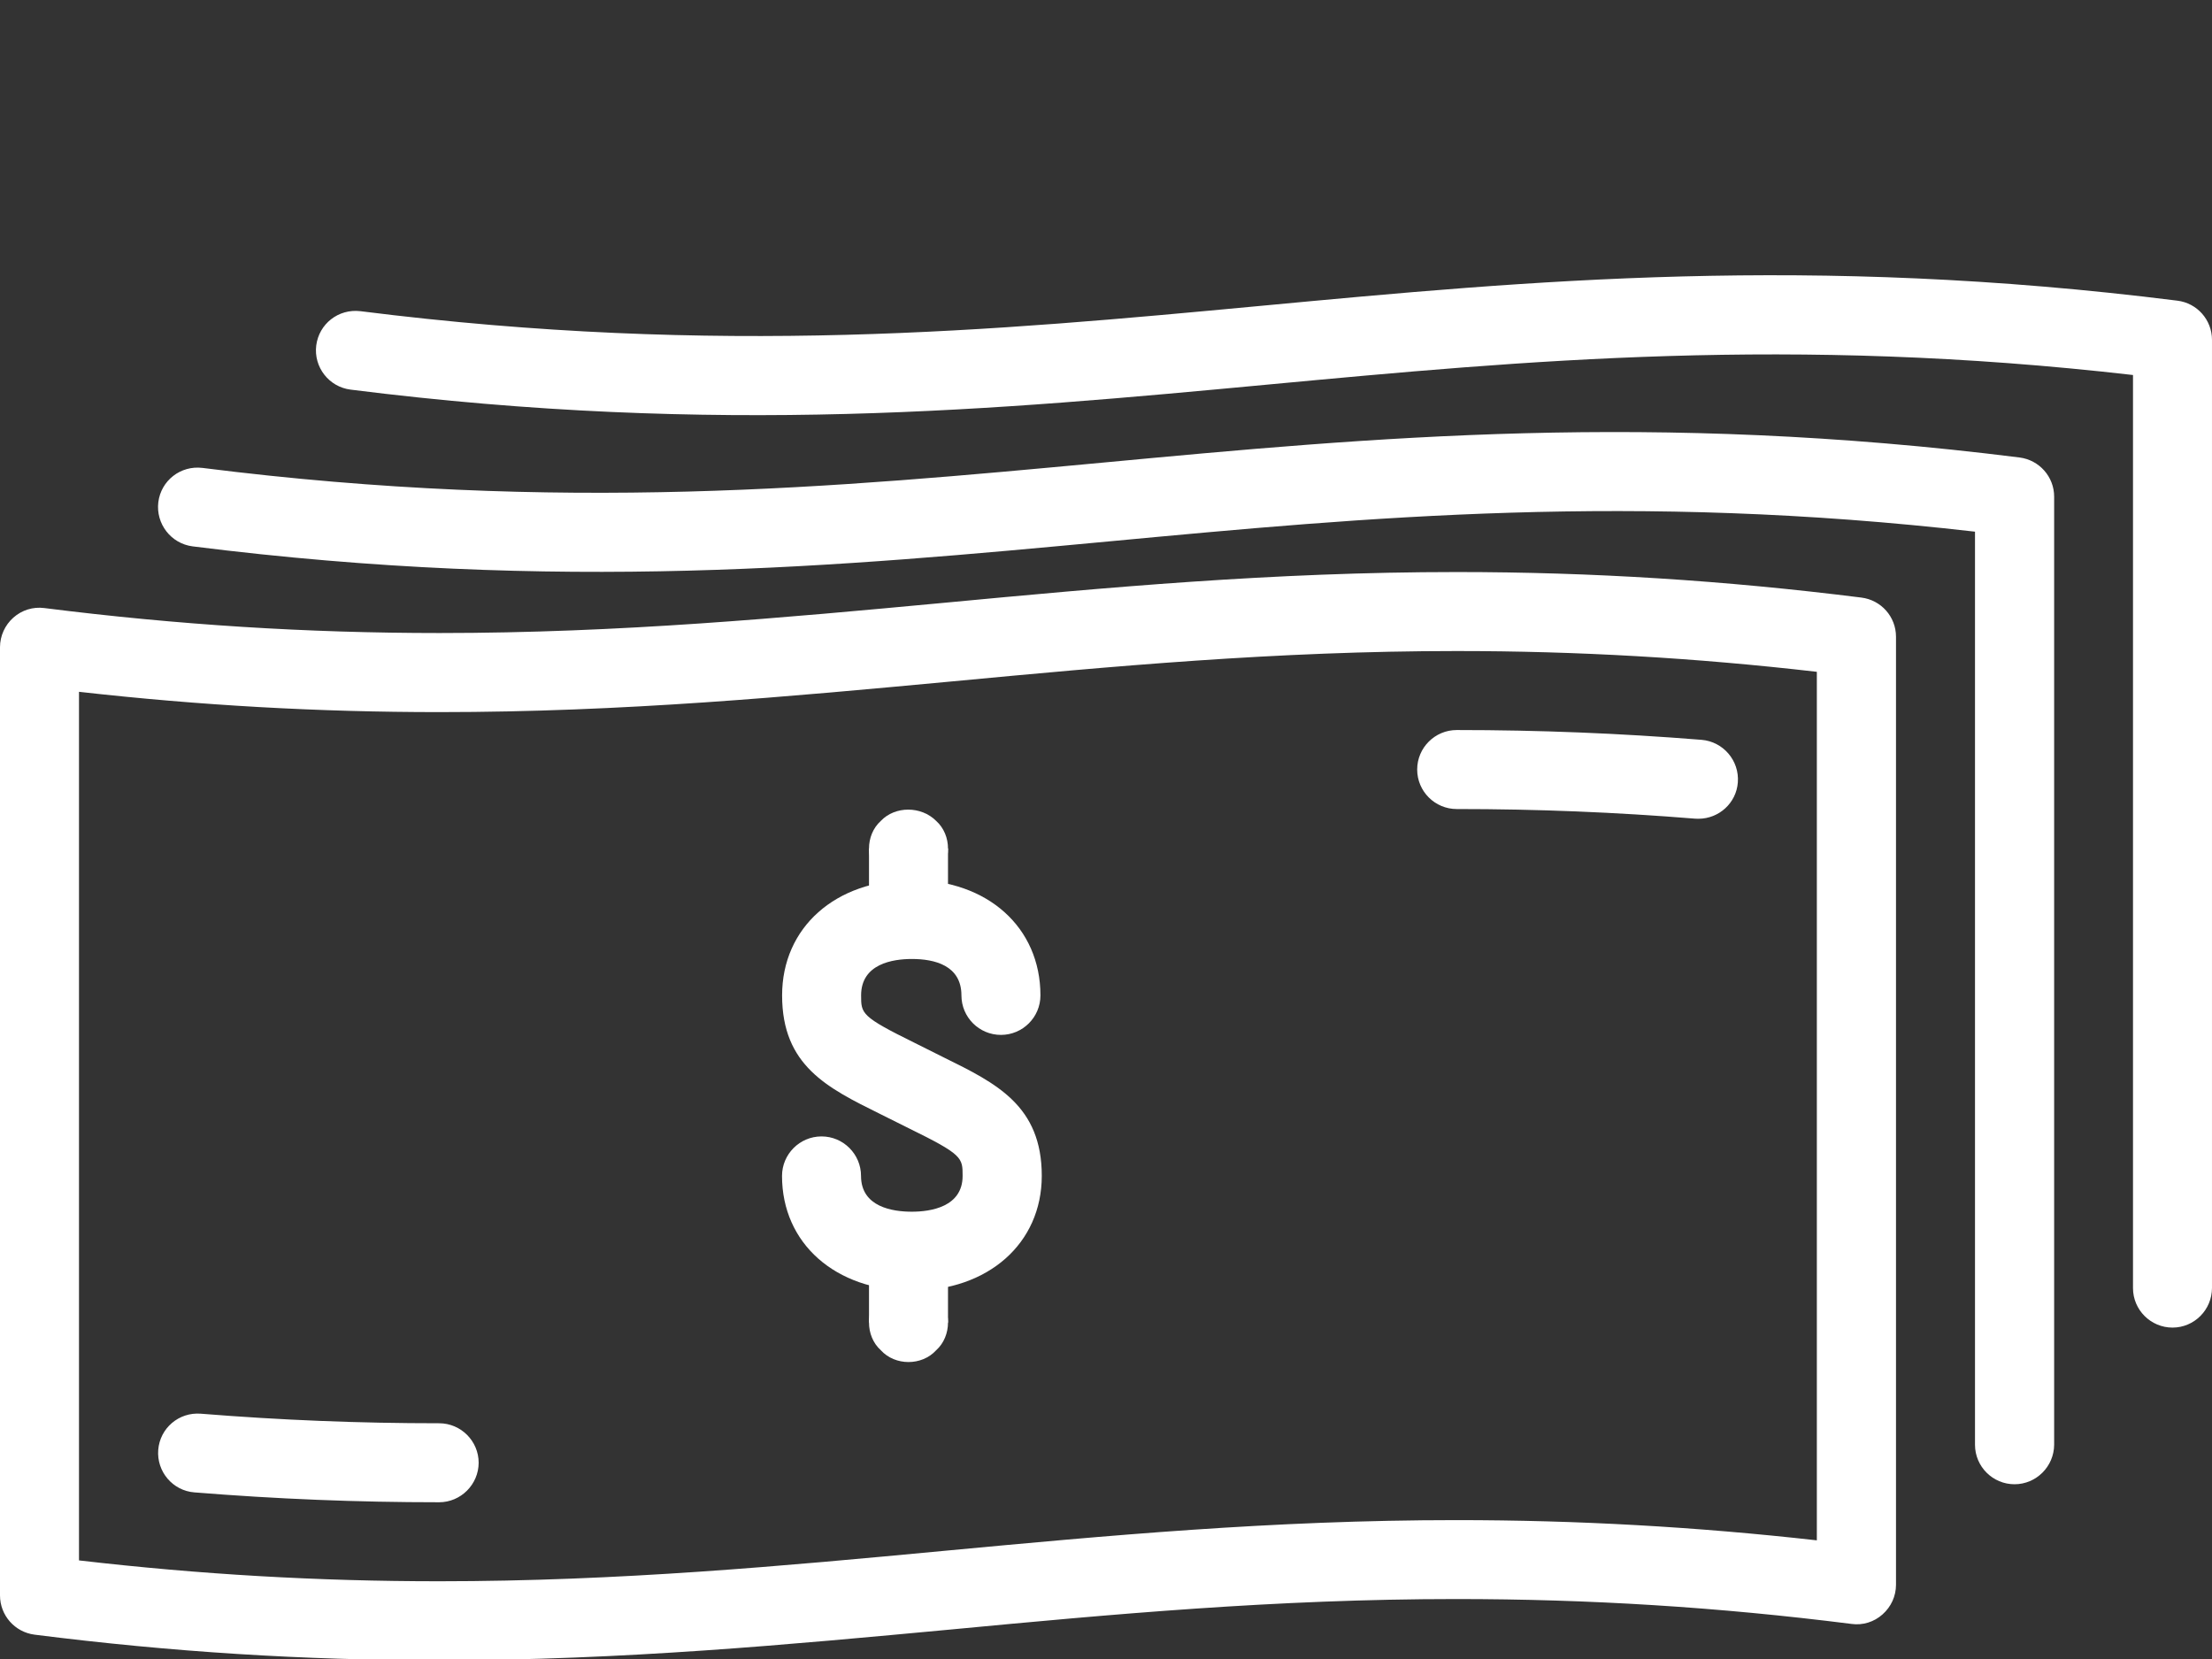
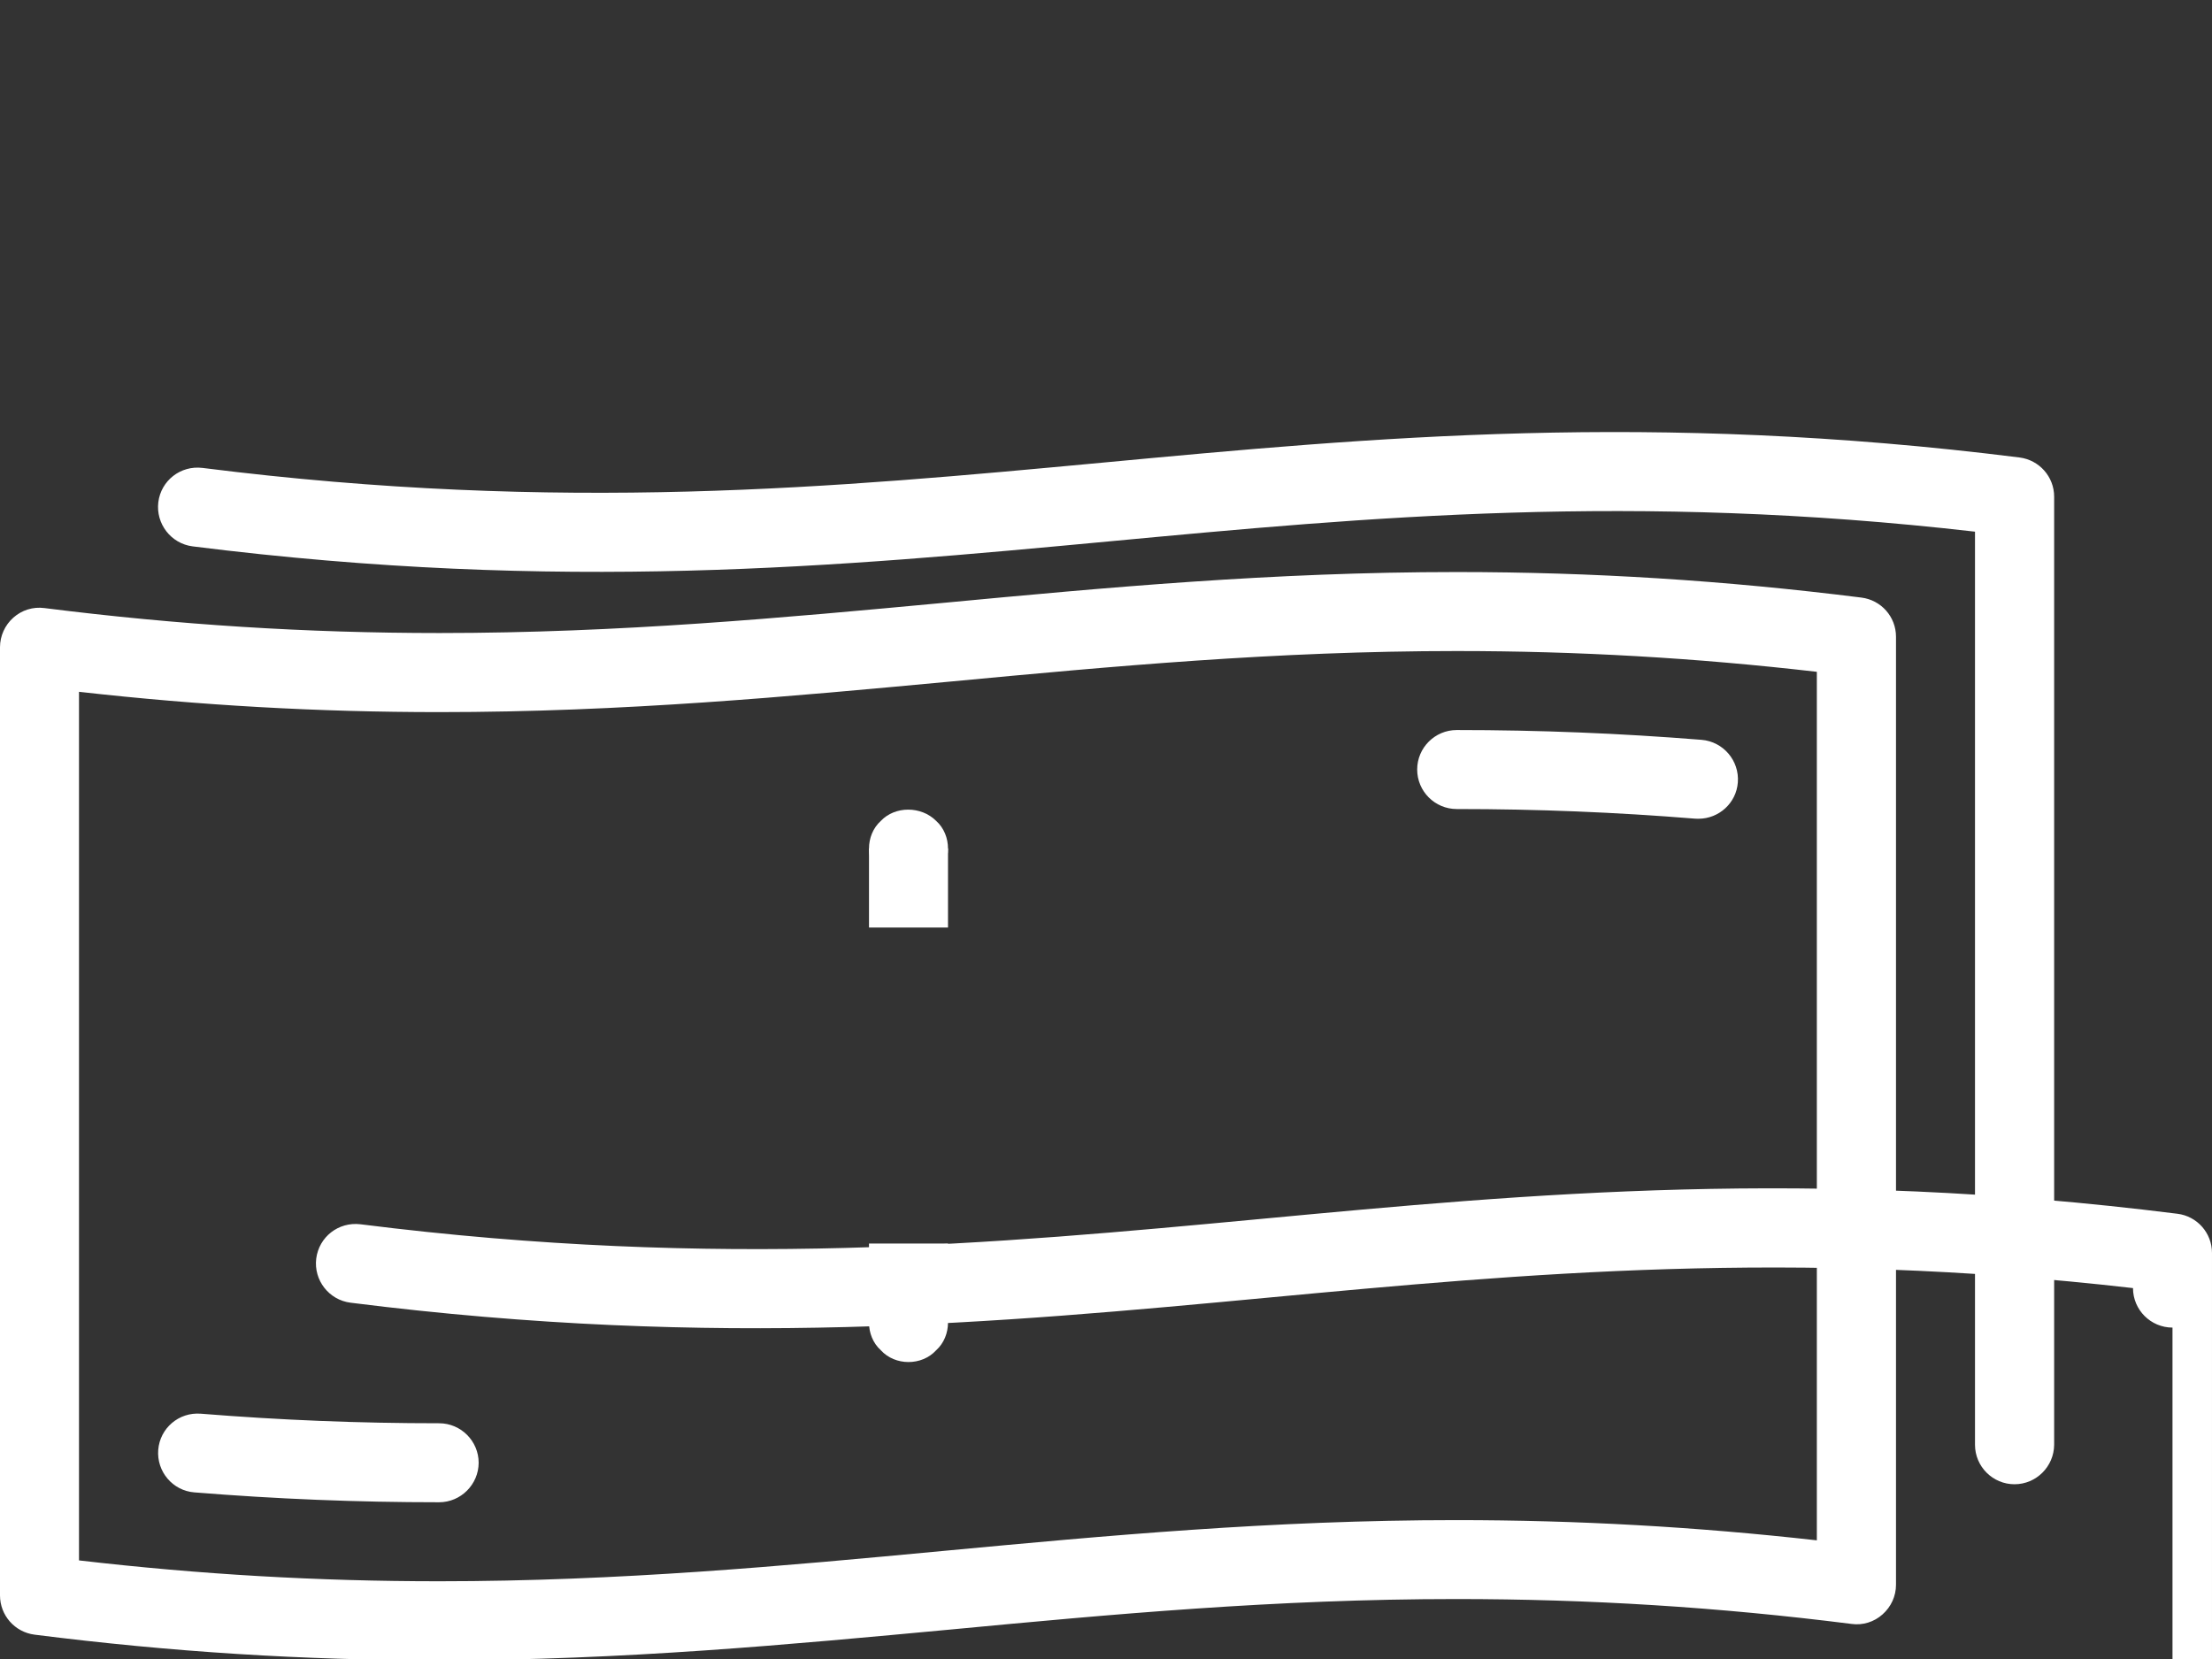
<svg xmlns="http://www.w3.org/2000/svg" fill="#ffffff" height="42" preserveAspectRatio="xMidYMid meet" version="1" viewBox="0.0 -0.5 56.0 42.0" width="56" zoomAndPan="magnify">
  <rect x="0.0" y="-0.5" width="56.0" height="42.0" fill="#333333" stroke="none" />
  <g id="change1_11">
    <path d="M0 0L0 0" fill="inherit" stroke="#449fdb" />
  </g>
  <g id="change1_1">
    <path d="M11.116 41.532c-3.434 0-6.782-0.21-10.24-0.648-0.502-0.064-0.876-0.49-0.876-0.994v-24.004c0-0.286 0.124-0.56 0.338-0.75s0.498-0.28 0.786-0.242c3.376 0.426 6.65 0.632 10.002 0.632 4.572 0 8.746-0.39 12.782-0.766 4.082-0.384 8.302-0.778 12.97-0.778 3.438 0 6.786 0.212 10.242 0.646 0.506 0.062 0.88 0.488 0.88 0.992v24c0 0.29-0.126 0.56-0.34 0.75-0.214 0.192-0.5 0.282-0.786 0.242-3.378-0.428-6.652-0.63-10.004-0.63-4.574 0-8.75 0.388-12.786 0.77-4.080 0.38-8.3 0.78-12.968 0.78zM2 39.004c3.066 0.356 6.056 0.528 9.114 0.528 4.574 0 8.75-0.39 12.786-0.77 4.084-0.382 8.302-0.778 12.97-0.778 3.064 0 6.060 0.168 9.126 0.512v-21.988c-3.066-0.354-6.056-0.526-9.12-0.526-4.574 0-8.75 0.39-12.786 0.77-4.082 0.38-8.3 0.776-12.966 0.776-3.058 0-6.054-0.168-9.124-0.514v21.99z" fill="inherit" />
  </g>
  <g id="change1_2">
    <path d="M51 37.076c-0.55 0-1-0.448-1-1v-23.116c-8.664-0.996-15.39-0.366-21.9 0.244-6.842 0.64-13.916 1.3-23.224 0.128-0.546-0.070-0.934-0.57-0.868-1.118 0.068-0.546 0.562-0.936 1.118-0.868 9.098 1.148 16.056 0.494 22.79-0.134 6.834-0.64 13.902-1.3 23.212-0.13 0.5 0.064 0.876 0.488 0.876 0.992v24.002c-0.004 0.552-0.454 1-1.004 1z" fill="inherit" />
  </g>
  <g id="change1_3">
-     <path d="M55 33.11c-0.55 0-1-0.448-1-1v-23.116c-8.664-0.996-15.39-0.366-21.902 0.242-6.838 0.64-13.914 1.302-23.222 0.128-0.548-0.068-0.938-0.57-0.87-1.118 0.070-0.546 0.56-0.934 1.118-0.868 9.096 1.146 16.054 0.496 22.786-0.134 6.84-0.642 13.906-1.302 23.214-0.132 0.502 0.062 0.876 0.488 0.876 0.992v24c0 0.558-0.45 1.006-1 1.006z" fill="inherit" />
+     <path d="M55 33.11c-0.55 0-1-0.448-1-1c-8.664-0.996-15.39-0.366-21.902 0.242-6.838 0.64-13.914 1.302-23.222 0.128-0.548-0.068-0.938-0.57-0.87-1.118 0.070-0.546 0.56-0.934 1.118-0.868 9.096 1.146 16.054 0.496 22.786-0.134 6.84-0.642 13.906-1.302 23.214-0.132 0.502 0.062 0.876 0.488 0.876 0.992v24c0 0.558-0.45 1.006-1 1.006z" fill="inherit" />
  </g>
  <g id="change1_4">
    <path d="M11.116 37.532c-2.078 0-4.104-0.082-6.194-0.25-0.55-0.042-0.96-0.528-0.916-1.078 0.044-0.546 0.52-0.958 1.078-0.914 2.038 0.164 4.012 0.242 6.034 0.242 0.552 0 1 0.452 1 1-0.002 0.55-0.452 1-1.002 1z" fill="inherit" />
  </g>
  <g id="change1_5">
    <path d="M43 20.228c-0.028 0-0.050 0-0.082-0.002-2.024-0.164-3.996-0.244-6.040-0.244-0.55 0-1-0.448-1-1s0.45-1 1-1c2.094 0 4.122 0.082 6.2 0.248 0.55 0.046 0.96 0.528 0.918 1.078-0.038 0.522-0.48 0.92-0.996 0.92z" fill="inherit" />
  </g>
  <g id="change1_6">
-     <path d="M23.084 32.176c-1.934 0-3.286-1.198-3.286-2.906 0-0.55 0.448-1 1-1s1 0.45 1 1c0 0.79 0.806 0.906 1.286 0.906s1.286-0.122 1.286-0.906c0-0.464 0-0.538-1.366-1.208l-0.726-0.362c-1.33-0.658-2.478-1.22-2.478-3 0-1.72 1.352-2.922 3.286-2.922 1.916 0 3.254 1.202 3.254 2.922 0 0.552-0.448 1-1 1s-1-0.448-1-1c0-0.76-0.682-0.922-1.254-0.922-0.48 0-1.286 0.12-1.286 0.922 0 0.464 0 0.534 1.364 1.206l0.728 0.364c1.332 0.656 2.482 1.22 2.482 3-0.002 1.708-1.356 2.906-3.29 2.906z" fill="inherit" />
-   </g>
+     </g>
  <g id="change1_7">
    <path d="M23 21.982c-0.26 0-0.52-0.098-0.7-0.3-0.2-0.178-0.3-0.438-0.3-0.7 0-0.26 0.1-0.52 0.3-0.7 0.36-0.38 1.020-0.38 1.4 0 0.2 0.18 0.3 0.44 0.3 0.7s-0.1 0.522-0.3 0.7c-0.18 0.202-0.44 0.3-0.7 0.3z" fill="inherit" />
  </g>
  <g id="change1_8">
    <path d="M22 20.982h2v2h-2v-2z" fill="inherit" />
  </g>
  <g id="change1_9">
    <path d="M23 33.982c-0.26 0-0.52-0.1-0.7-0.298-0.2-0.18-0.3-0.44-0.3-0.702 0-0.26 0.1-0.522 0.3-0.702 0.36-0.378 1.040-0.378 1.4 0 0.2 0.18 0.3 0.442 0.3 0.702s-0.1 0.522-0.3 0.702c-0.18 0.198-0.44 0.298-0.7 0.298z" fill="inherit" />
  </g>
  <g id="change1_10">
    <path d="M22 30.982h2v2h-2v-2z" fill="inherit" />
  </g>
</svg>